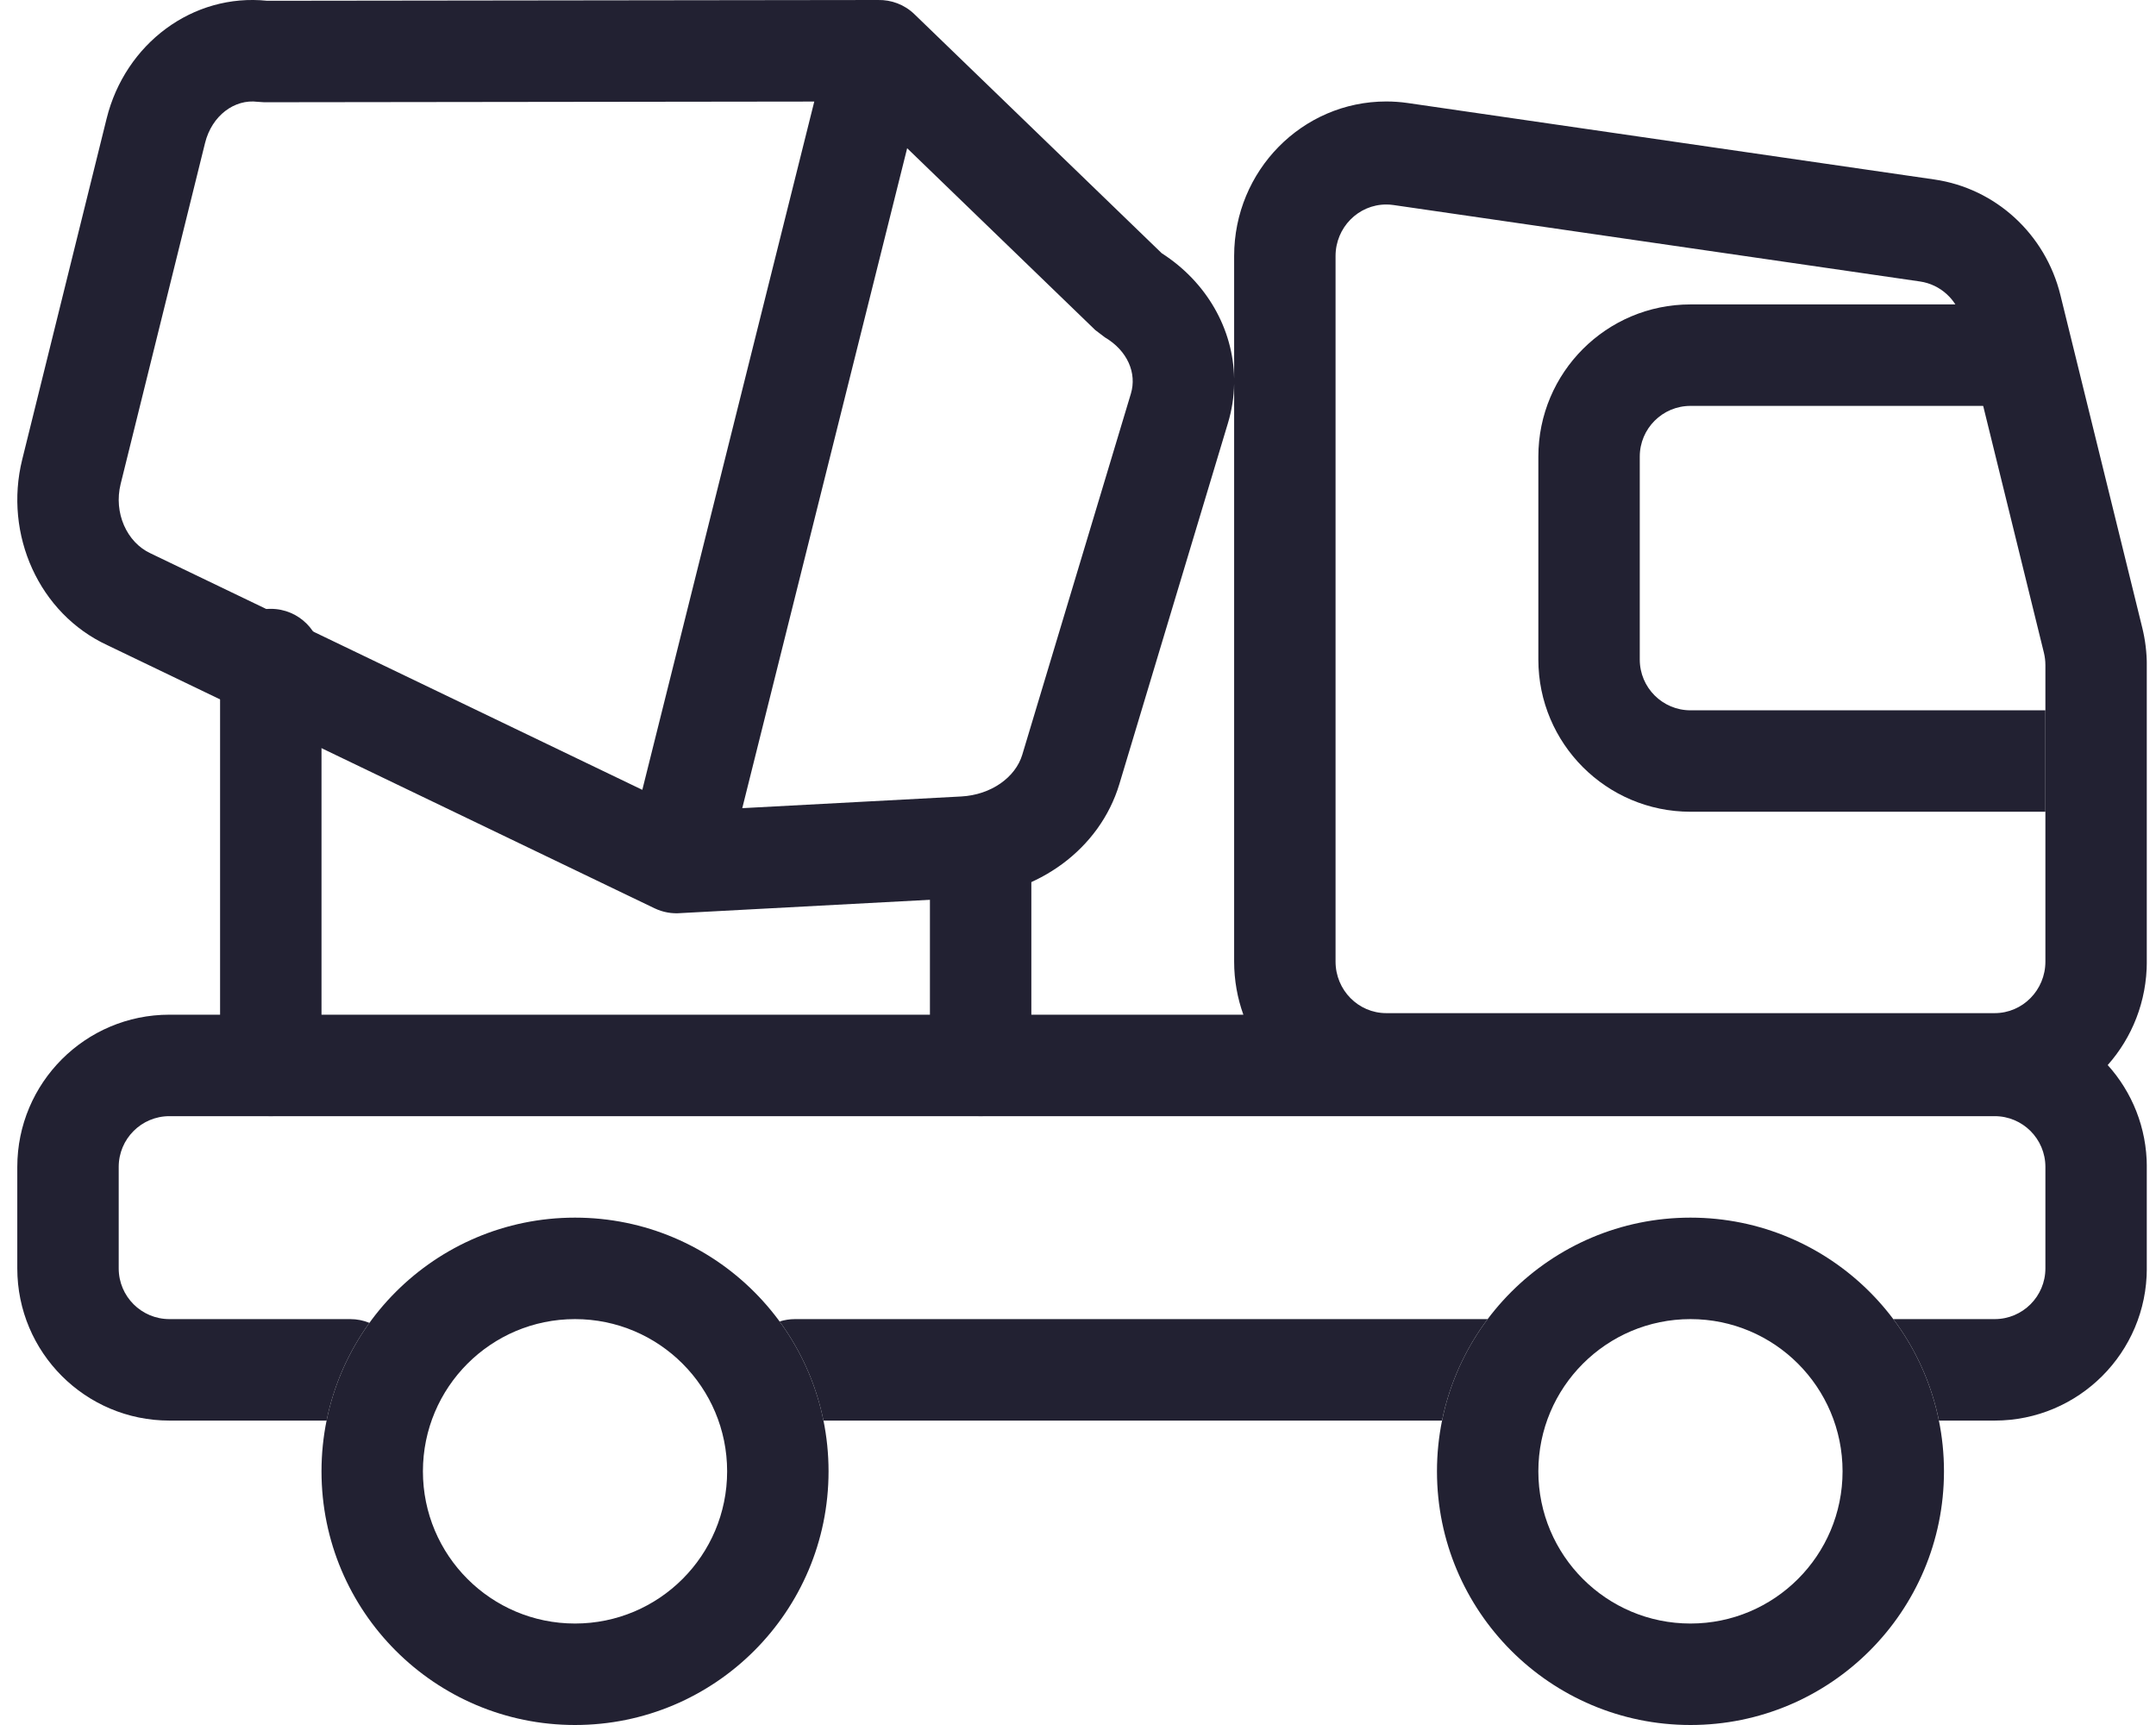
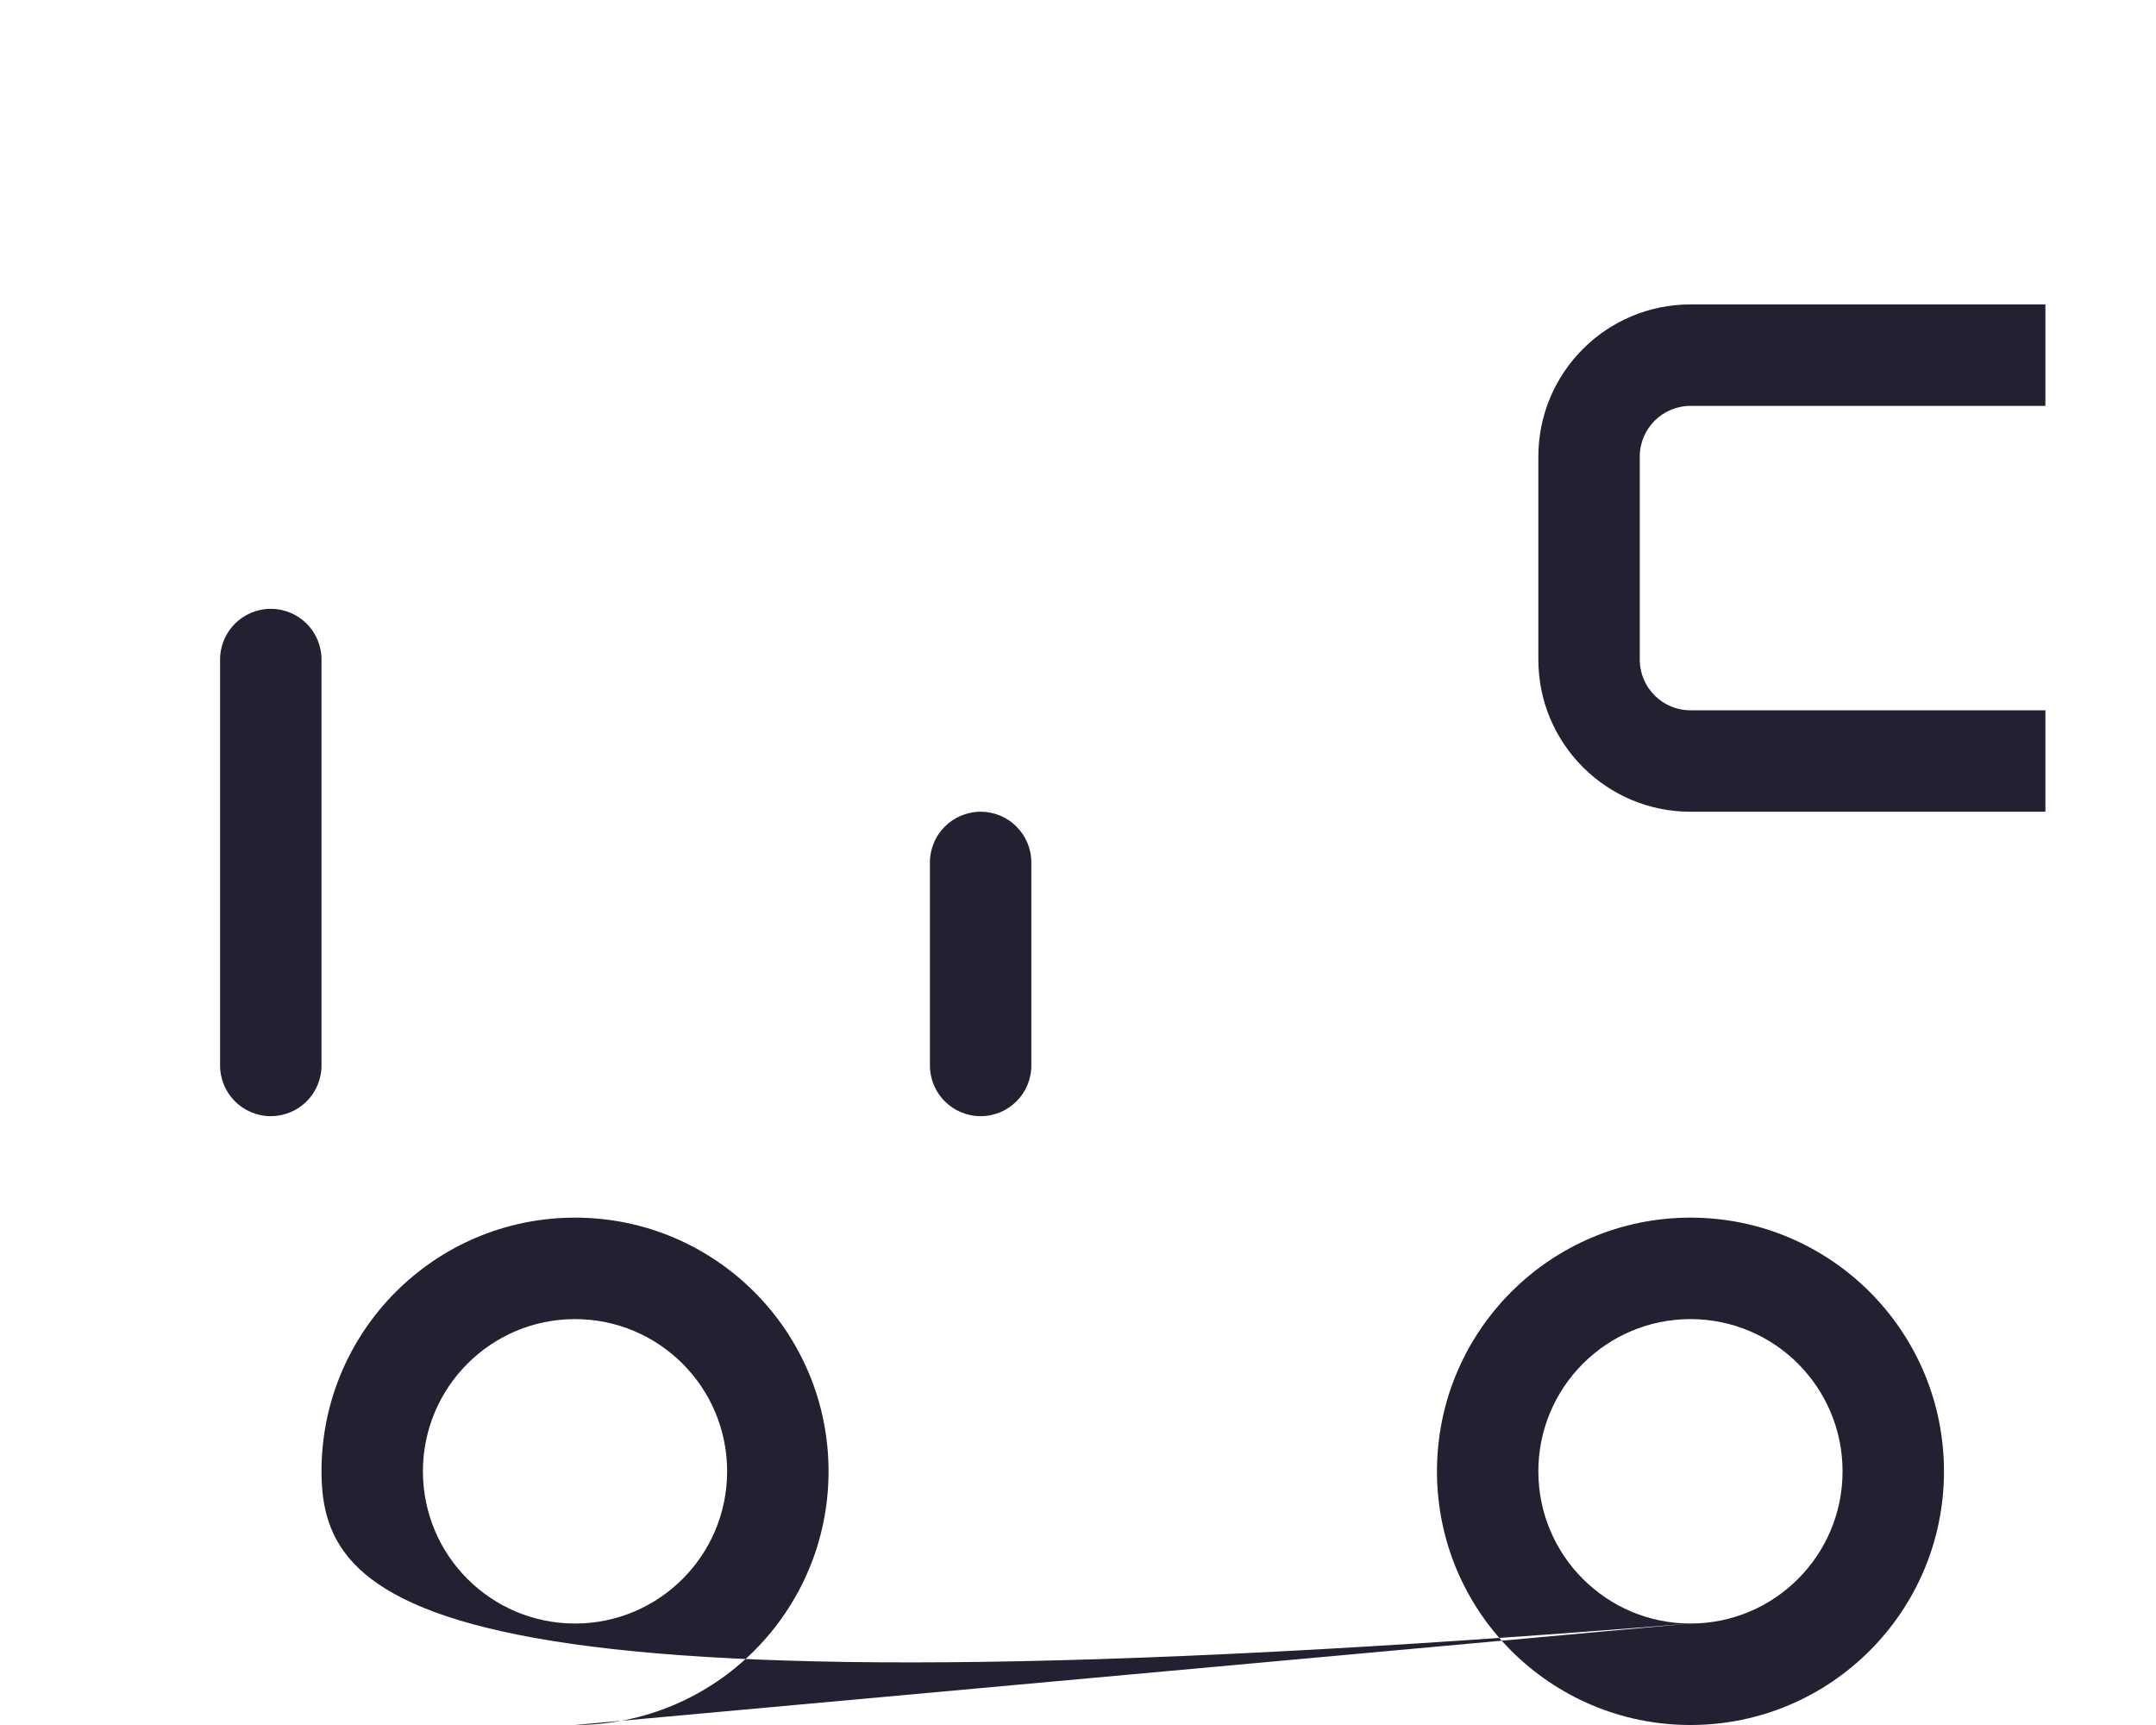
<svg xmlns="http://www.w3.org/2000/svg" width="50" height="40" viewBox="0 0 50 40" fill="none">
  <g id="iconspace_Cement Truck_25px" clip-path="url(#clip0_301_460)">
    <g id="LINE---COLOR">
      <g id="iconspace_Cement-Truck_25px">
-         <path id="Cement-Truck" d="M47.435 16.471V18.823H39.204C37.256 18.823 35.676 17.243 35.676 15.294V10.588C35.676 8.639 37.256 7.059 39.204 7.059H47.435V9.412H39.204C38.555 9.412 38.028 9.938 38.028 10.588V15.294C38.028 15.944 38.555 16.471 39.204 16.471H47.435ZM5.104 15.294C5.104 14.644 5.631 14.118 6.28 14.118C6.93 14.118 7.456 14.644 7.456 15.294V24.706C7.456 25.356 6.93 25.882 6.28 25.882C5.631 25.882 5.104 25.356 5.104 24.706V15.294ZM21.566 20C21.566 19.35 22.093 18.823 22.742 18.823C23.392 18.823 23.918 19.35 23.918 20V24.706C23.918 25.356 23.392 25.882 22.742 25.882C22.093 25.882 21.566 25.356 21.566 24.706V20ZM39.204 40C35.957 40 33.325 37.366 33.325 34.118C33.325 30.869 35.957 28.235 39.204 28.235C42.451 28.235 45.083 30.869 45.083 34.118C45.083 37.366 42.451 40 39.204 40ZM39.204 37.647C41.152 37.647 42.731 36.067 42.731 34.118C42.731 32.168 41.152 30.588 39.204 30.588C37.256 30.588 35.676 32.168 35.676 34.118C35.676 36.067 37.256 37.647 39.204 37.647ZM13.335 40C10.088 40 7.456 37.366 7.456 34.118C7.456 30.869 10.088 28.235 13.335 28.235C16.582 28.235 19.215 30.869 19.215 34.118C19.215 37.366 16.582 40 13.335 40ZM13.335 37.647C15.284 37.647 16.863 36.067 16.863 34.118C16.863 32.168 15.284 30.588 13.335 30.588C11.387 30.588 9.808 32.168 9.808 34.118C9.808 36.067 11.387 37.647 13.335 37.647Z" fill="#222132" />
-         <path id="Cement-Truck_2" d="M7.574 32.941H3.929C1.98 32.941 0.401 31.361 0.401 29.412V27.059C0.401 25.11 1.98 23.529 3.929 23.529H28.835C28.697 23.145 28.621 22.731 28.621 22.298V8.898C28.616 9.2 28.569 9.506 28.478 9.809L25.959 18.182C25.506 19.687 24.071 20.73 22.417 20.819L15.792 21.173C15.589 21.191 15.378 21.157 15.178 21.061L2.49 14.961C0.907 14.229 0.084 12.397 0.515 10.656L2.472 2.752C2.903 1.01 4.473 -0.162 6.195 0.018L20.365 0C20.668 -0.006 20.973 0.103 21.207 0.33L26.942 5.872C27.983 6.539 28.601 7.627 28.621 8.778V5.937C28.621 3.958 30.201 2.353 32.149 2.353C32.316 2.353 32.483 2.365 32.648 2.389L44.86 4.162C46.28 4.368 47.435 5.427 47.783 6.841L49.681 14.554C49.751 14.839 49.787 15.131 49.787 15.424V22.298C49.787 23.221 49.444 24.062 48.88 24.697C49.444 25.322 49.787 26.151 49.787 27.059V29.412C49.787 31.361 48.207 32.941 46.259 32.941H44.966C44.789 32.072 44.421 31.272 43.908 30.588L43.911 30.588H46.259C46.908 30.588 47.435 30.061 47.435 29.412V27.059C47.435 26.409 46.908 25.882 46.259 25.882H3.929C3.279 25.882 2.753 26.409 2.753 27.059V29.412C2.753 30.061 3.279 30.588 3.929 30.588H8.123C8.28 30.588 8.43 30.619 8.567 30.675C8.087 31.34 7.743 32.108 7.574 32.941ZM18.08 30.643C18.192 30.608 18.312 30.588 18.436 30.588H34.497H34.5C33.987 31.272 33.619 32.072 33.442 32.941H19.097C18.925 32.095 18.572 31.315 18.08 30.643ZM21.038 3.437L17.214 18.74L22.291 18.469C22.988 18.432 23.55 18.023 23.707 17.503L26.226 9.13C26.37 8.652 26.148 8.131 25.621 7.821L25.4 7.653L21.038 3.437ZM32.149 4.742C31.5 4.742 30.973 5.277 30.973 5.937V22.298C30.973 22.958 31.5 23.493 32.149 23.493H46.259C46.908 23.493 47.435 22.958 47.435 22.298V15.424C47.435 15.326 47.423 15.229 47.4 15.134L45.502 7.42C45.386 6.949 45.001 6.596 44.527 6.527L32.315 4.754C32.26 4.746 32.205 4.742 32.149 4.742ZM6.129 2.371L5.975 2.361C5.441 2.292 4.913 2.678 4.755 3.317L2.798 11.222C2.632 11.891 2.94 12.577 3.493 12.832L14.896 18.315L18.884 2.355L6.129 2.371Z" fill="#222132" />
+         <path id="Cement-Truck" d="M47.435 16.471V18.823H39.204C37.256 18.823 35.676 17.243 35.676 15.294V10.588C35.676 8.639 37.256 7.059 39.204 7.059H47.435V9.412H39.204C38.555 9.412 38.028 9.938 38.028 10.588V15.294C38.028 15.944 38.555 16.471 39.204 16.471H47.435ZM5.104 15.294C5.104 14.644 5.631 14.118 6.28 14.118C6.93 14.118 7.456 14.644 7.456 15.294V24.706C7.456 25.356 6.93 25.882 6.28 25.882C5.631 25.882 5.104 25.356 5.104 24.706V15.294ZM21.566 20C21.566 19.35 22.093 18.823 22.742 18.823C23.392 18.823 23.918 19.35 23.918 20V24.706C23.918 25.356 23.392 25.882 22.742 25.882C22.093 25.882 21.566 25.356 21.566 24.706V20ZM39.204 40C35.957 40 33.325 37.366 33.325 34.118C33.325 30.869 35.957 28.235 39.204 28.235C42.451 28.235 45.083 30.869 45.083 34.118C45.083 37.366 42.451 40 39.204 40ZM39.204 37.647C41.152 37.647 42.731 36.067 42.731 34.118C42.731 32.168 41.152 30.588 39.204 30.588C37.256 30.588 35.676 32.168 35.676 34.118C35.676 36.067 37.256 37.647 39.204 37.647ZC10.088 40 7.456 37.366 7.456 34.118C7.456 30.869 10.088 28.235 13.335 28.235C16.582 28.235 19.215 30.869 19.215 34.118C19.215 37.366 16.582 40 13.335 40ZM13.335 37.647C15.284 37.647 16.863 36.067 16.863 34.118C16.863 32.168 15.284 30.588 13.335 30.588C11.387 30.588 9.808 32.168 9.808 34.118C9.808 36.067 11.387 37.647 13.335 37.647Z" fill="#222132" />
      </g>
    </g>
  </g>
  <defs>
    <clipPath id="clip0_301_460">
      <rect width="49.385" height="40" fill="white" transform="translate(0.401)" />
    </clipPath>
  </defs>
</svg>